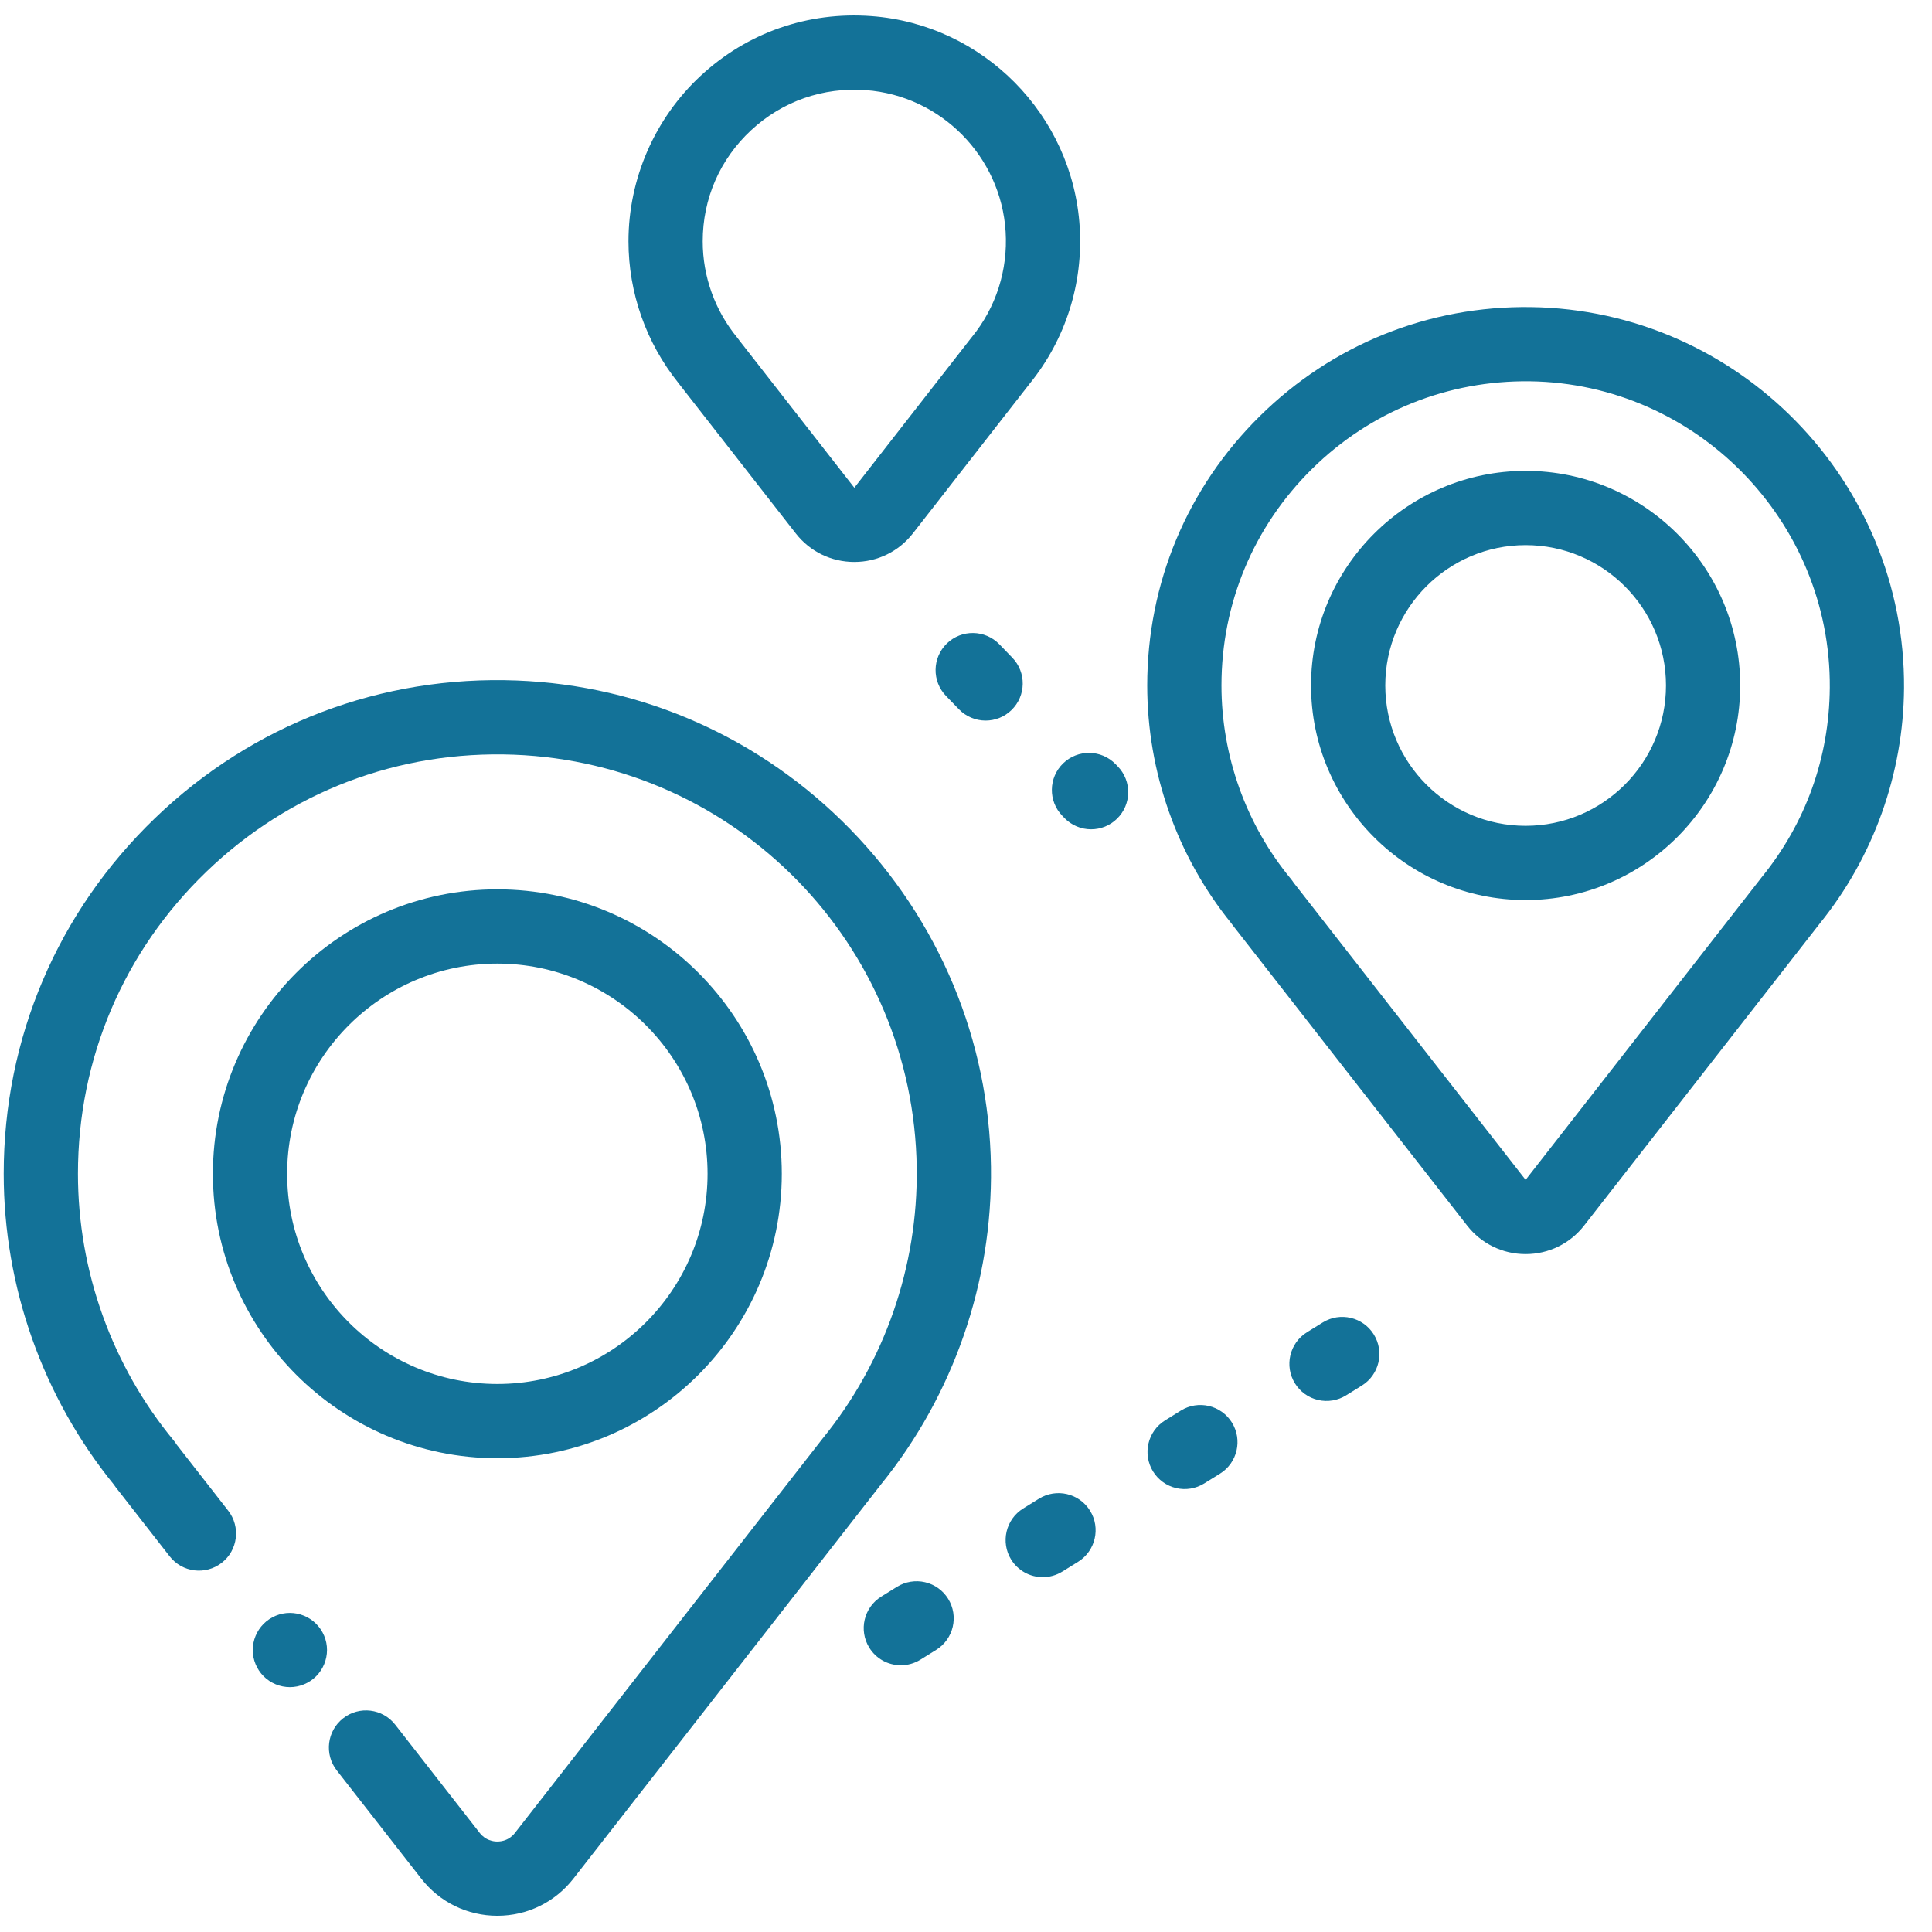
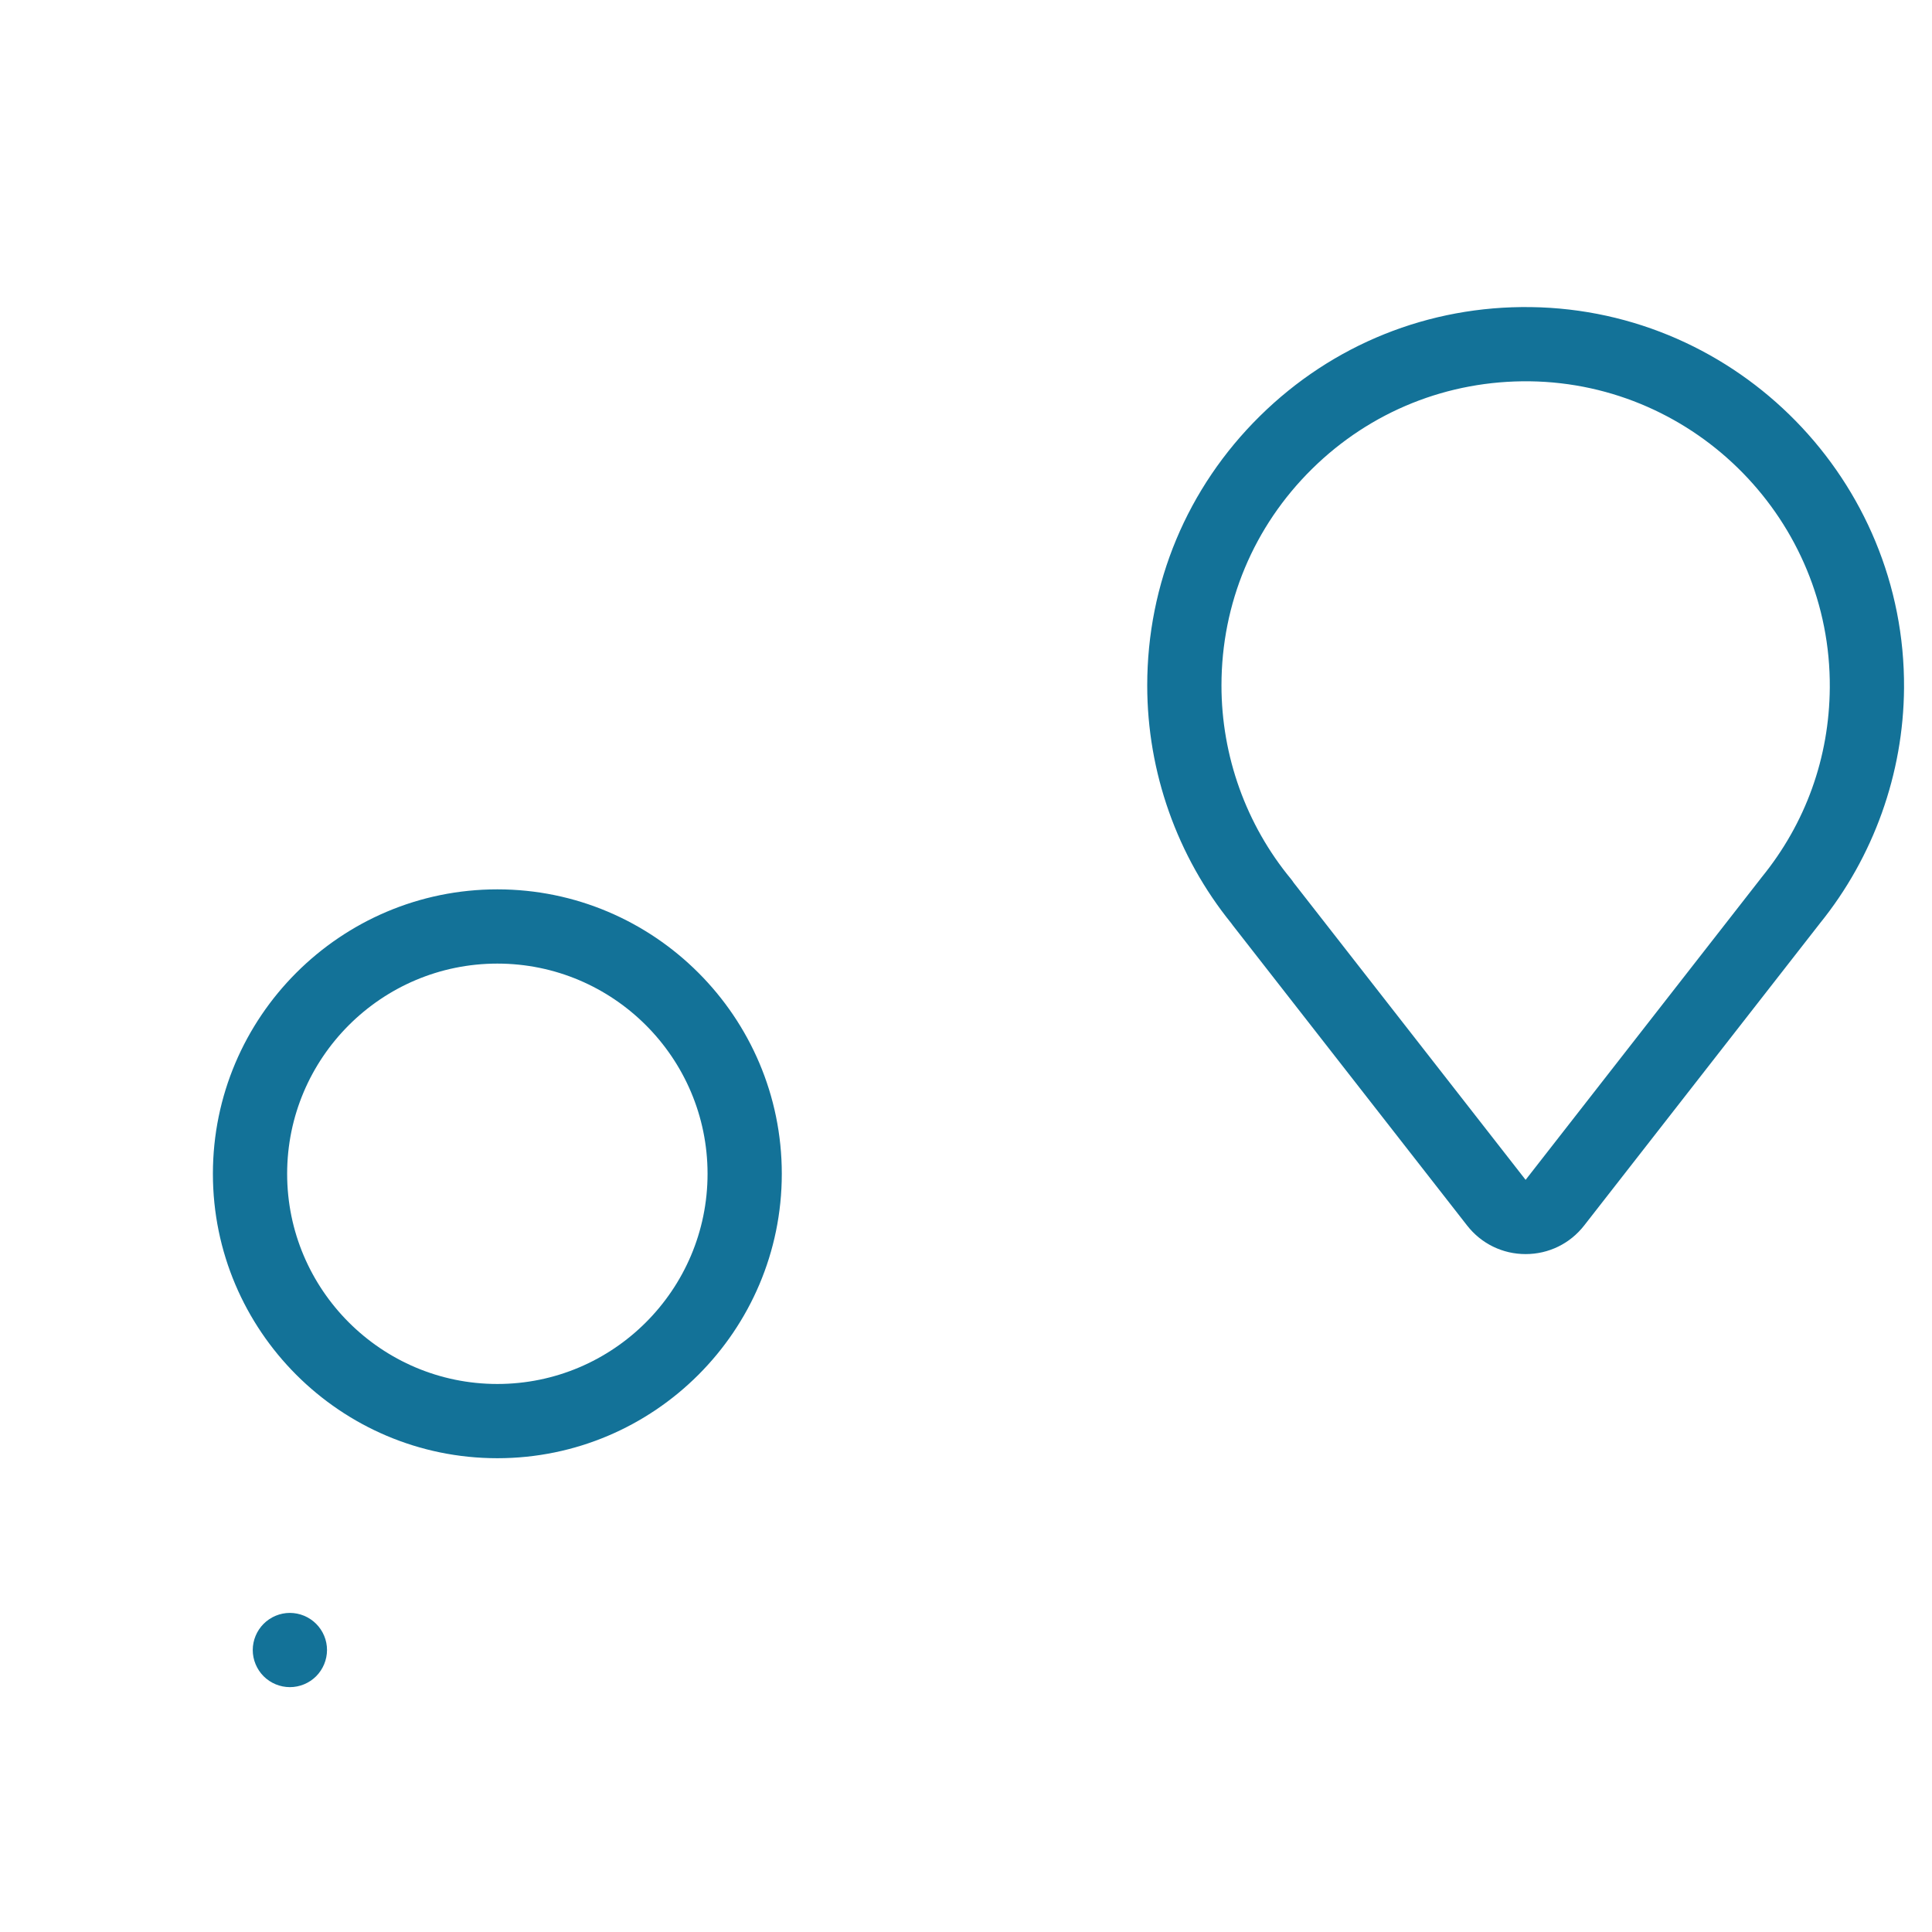
<svg xmlns="http://www.w3.org/2000/svg" width="61" height="61" viewBox="0 0 61 61" fill="none">
-   <path d="M26.851 26.187C24.044 23.308 20.302 21.639 16.314 21.486C12.033 21.322 7.977 22.865 4.897 25.829C1.815 28.796 0.117 32.784 0.117 37.06C0.117 40.631 1.352 44.112 3.598 46.878C3.615 46.905 3.634 46.931 3.653 46.956L5.357 49.139C5.755 49.65 6.492 49.74 7.002 49.342C7.512 48.944 7.603 48.207 7.205 47.697L5.581 45.616C5.553 45.572 5.522 45.529 5.489 45.488C3.536 43.125 2.461 40.132 2.461 37.06C2.461 33.427 3.903 30.038 6.522 27.518C9.139 24.999 12.583 23.691 16.224 23.828C23.259 24.098 28.846 29.827 28.944 36.871C28.987 39.98 27.932 43.016 25.973 45.42C25.958 45.437 25.944 45.456 25.931 45.474L16.257 57.874C16.073 58.109 15.831 58.144 15.703 58.144C15.575 58.144 15.332 58.109 15.148 57.874L12.479 54.455C12.081 53.944 11.345 53.853 10.835 54.252C10.325 54.65 10.234 55.387 10.632 55.897L13.301 59.316C13.883 60.061 14.758 60.488 15.703 60.488C16.648 60.488 17.524 60.06 18.105 59.315L27.806 46.881C27.811 46.876 27.814 46.87 27.818 46.865C30.107 44.041 31.338 40.482 31.288 36.839C31.232 32.848 29.656 29.065 26.851 26.187Z" fill="#137298" />
  <path d="M9.152 50.925C8.844 50.925 8.543 51.05 8.324 51.269C8.105 51.489 7.981 51.787 7.98 52.097C7.98 52.406 8.106 52.708 8.324 52.926C8.544 53.145 8.842 53.268 9.152 53.269C9.462 53.269 9.763 53.144 9.981 52.926C10.2 52.706 10.324 52.408 10.325 52.097C10.325 51.786 10.201 51.489 9.981 51.269C9.761 51.049 9.463 50.926 9.152 50.925ZM15.703 46.041C20.655 46.041 24.684 42.012 24.684 37.061C24.684 32.108 20.655 28.08 15.703 28.08C10.751 28.08 6.722 32.109 6.722 37.061C6.722 42.012 10.751 46.041 15.703 46.041ZM15.703 30.424C19.363 30.424 22.34 33.401 22.34 37.061C22.34 40.72 19.363 43.697 15.703 43.697C12.043 43.697 9.066 40.72 9.066 37.061C9.066 33.401 12.043 30.424 15.703 30.424ZM48.337 9.696C45.116 9.651 42.074 10.873 39.78 13.136C37.485 15.399 36.222 18.42 36.222 21.642C36.222 24.375 37.165 27.039 38.881 29.157C38.896 29.179 38.911 29.201 38.928 29.222L46.322 38.694C46.769 39.267 47.442 39.596 48.169 39.596C48.897 39.596 49.57 39.267 50.017 38.694L57.451 29.166C57.454 29.162 57.457 29.158 57.46 29.154C59.155 27.06 60.098 24.424 60.117 21.727C60.162 15.183 54.878 9.786 48.337 9.696ZM55.618 27.704C55.604 27.721 55.591 27.738 55.579 27.755L48.169 37.252L40.844 27.868C40.819 27.829 40.791 27.791 40.762 27.755C39.345 26.041 38.566 23.87 38.566 21.642C38.566 19.052 39.581 16.624 41.426 14.805C43.27 12.986 45.718 12.006 48.306 12.039C53.562 12.112 57.81 16.451 57.773 21.71C57.757 23.921 57.012 25.994 55.618 27.704Z" fill="#137298" />
-   <path d="M48.169 14.867C44.433 14.867 41.394 17.907 41.394 21.642C41.394 25.378 44.433 28.418 48.169 28.418C51.905 28.418 54.944 25.378 54.944 21.642C54.944 17.907 51.905 14.867 48.169 14.867ZM48.169 26.074C45.725 26.074 43.738 24.086 43.738 21.642C43.738 19.199 45.726 17.211 48.169 17.211C50.613 17.211 52.601 19.199 52.601 21.642C52.601 24.086 50.613 26.074 48.169 26.074ZM21.45 12.133L25.126 16.842C25.573 17.415 26.247 17.743 26.974 17.743C27.701 17.743 28.374 17.415 28.822 16.842L32.52 12.102C32.521 12.1 32.522 12.098 32.524 12.097C33.645 10.708 34.201 8.959 34.09 7.169C33.872 3.633 31.046 0.77 27.515 0.509C25.505 0.36 23.592 1.029 22.122 2.393C20.674 3.738 19.843 5.643 19.843 7.619C19.844 9.245 20.4 10.822 21.418 12.09C21.428 12.104 21.439 12.119 21.45 12.133ZM23.717 4.11C24.703 3.195 25.99 2.746 27.342 2.846C29.709 3.021 31.605 4.942 31.751 7.313C31.826 8.525 31.448 9.706 30.687 10.64C30.675 10.655 30.664 10.669 30.653 10.683L26.974 15.4L23.349 10.756C23.328 10.725 23.305 10.694 23.281 10.665C22.574 9.808 22.187 8.731 22.187 7.619C22.187 6.273 22.73 5.027 23.717 4.11ZM32.802 47.32L32.304 47.629C31.755 47.97 31.586 48.693 31.927 49.243C32.032 49.412 32.179 49.552 32.354 49.649C32.528 49.746 32.724 49.796 32.924 49.796C33.135 49.796 33.349 49.739 33.541 49.62L34.039 49.311C34.588 48.969 34.758 48.246 34.416 47.697C34.075 47.147 33.352 46.979 32.802 47.32ZM41.762 41.756L41.264 42.065C40.715 42.406 40.545 43.129 40.887 43.679C40.968 43.81 41.074 43.923 41.199 44.013C41.324 44.103 41.466 44.167 41.616 44.202C41.766 44.237 41.921 44.242 42.073 44.217C42.224 44.192 42.37 44.138 42.501 44.056L42.999 43.747C43.548 43.406 43.717 42.683 43.376 42.134C43.035 41.584 42.312 41.414 41.762 41.756ZM28.322 50.101L27.824 50.41C27.274 50.752 27.106 51.474 27.447 52.024C27.552 52.194 27.699 52.334 27.873 52.431C28.048 52.528 28.244 52.578 28.444 52.578C28.655 52.578 28.868 52.521 29.061 52.402L29.559 52.092C30.108 51.751 30.277 51.029 29.936 50.479C29.855 50.348 29.749 50.234 29.624 50.145C29.499 50.055 29.357 49.991 29.207 49.956C29.058 49.921 28.902 49.916 28.75 49.941C28.599 49.965 28.453 50.02 28.322 50.101ZM37.282 44.538L36.785 44.847C36.235 45.188 36.066 45.91 36.407 46.461C36.488 46.592 36.594 46.705 36.719 46.795C36.844 46.885 36.986 46.949 37.136 46.984C37.286 47.019 37.441 47.024 37.593 46.999C37.745 46.974 37.89 46.919 38.021 46.838L38.519 46.529C39.068 46.188 39.238 45.465 38.896 44.915C38.555 44.365 37.832 44.196 37.282 44.538ZM35.224 24.128C34.773 23.663 34.032 23.651 33.567 24.102C33.102 24.553 33.091 25.295 33.542 25.759L33.608 25.828C33.717 25.94 33.848 26.03 33.992 26.091C34.137 26.153 34.292 26.184 34.45 26.184C34.754 26.184 35.047 26.066 35.265 25.853C35.73 25.402 35.741 24.661 35.29 24.196L35.224 24.128ZM29.896 20.317C29.431 20.768 29.42 21.51 29.87 21.974L30.278 22.395C30.387 22.508 30.518 22.597 30.663 22.658C30.807 22.72 30.963 22.751 31.12 22.751C31.413 22.751 31.708 22.641 31.935 22.42C32.4 21.97 32.411 21.227 31.96 20.763L31.553 20.342C31.102 19.878 30.36 19.866 29.896 20.317Z" fill="#137298" />
</svg>